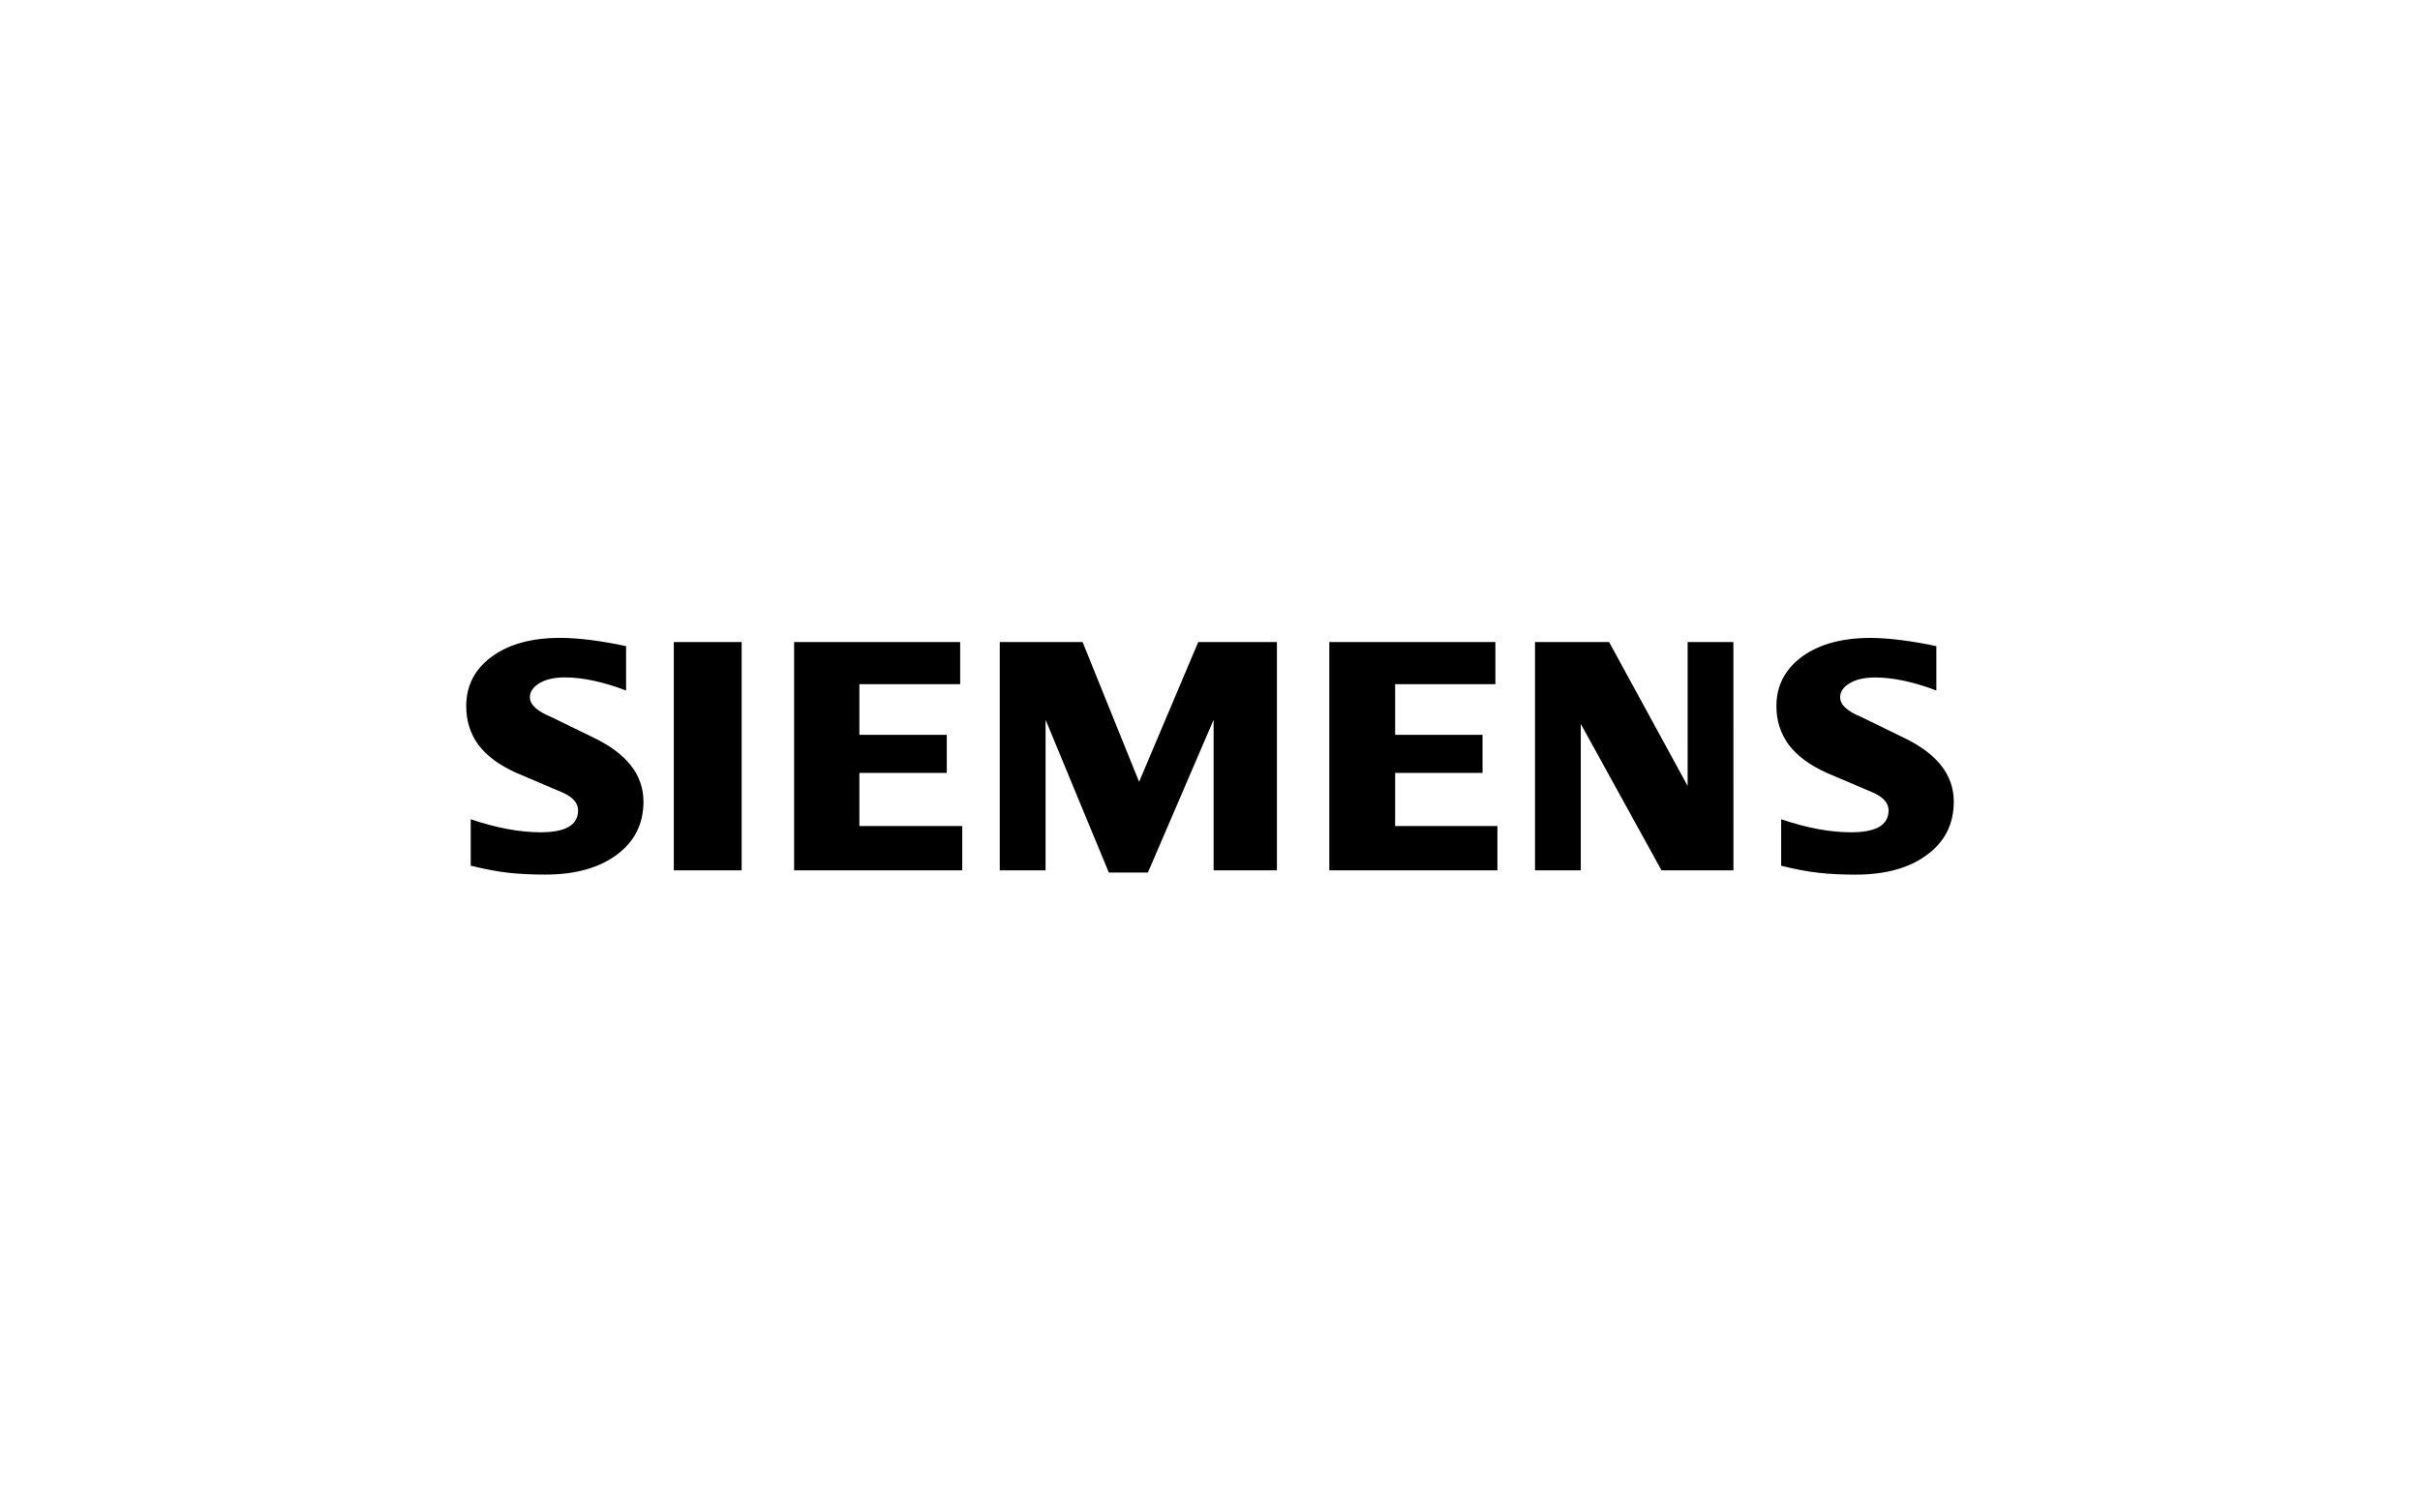
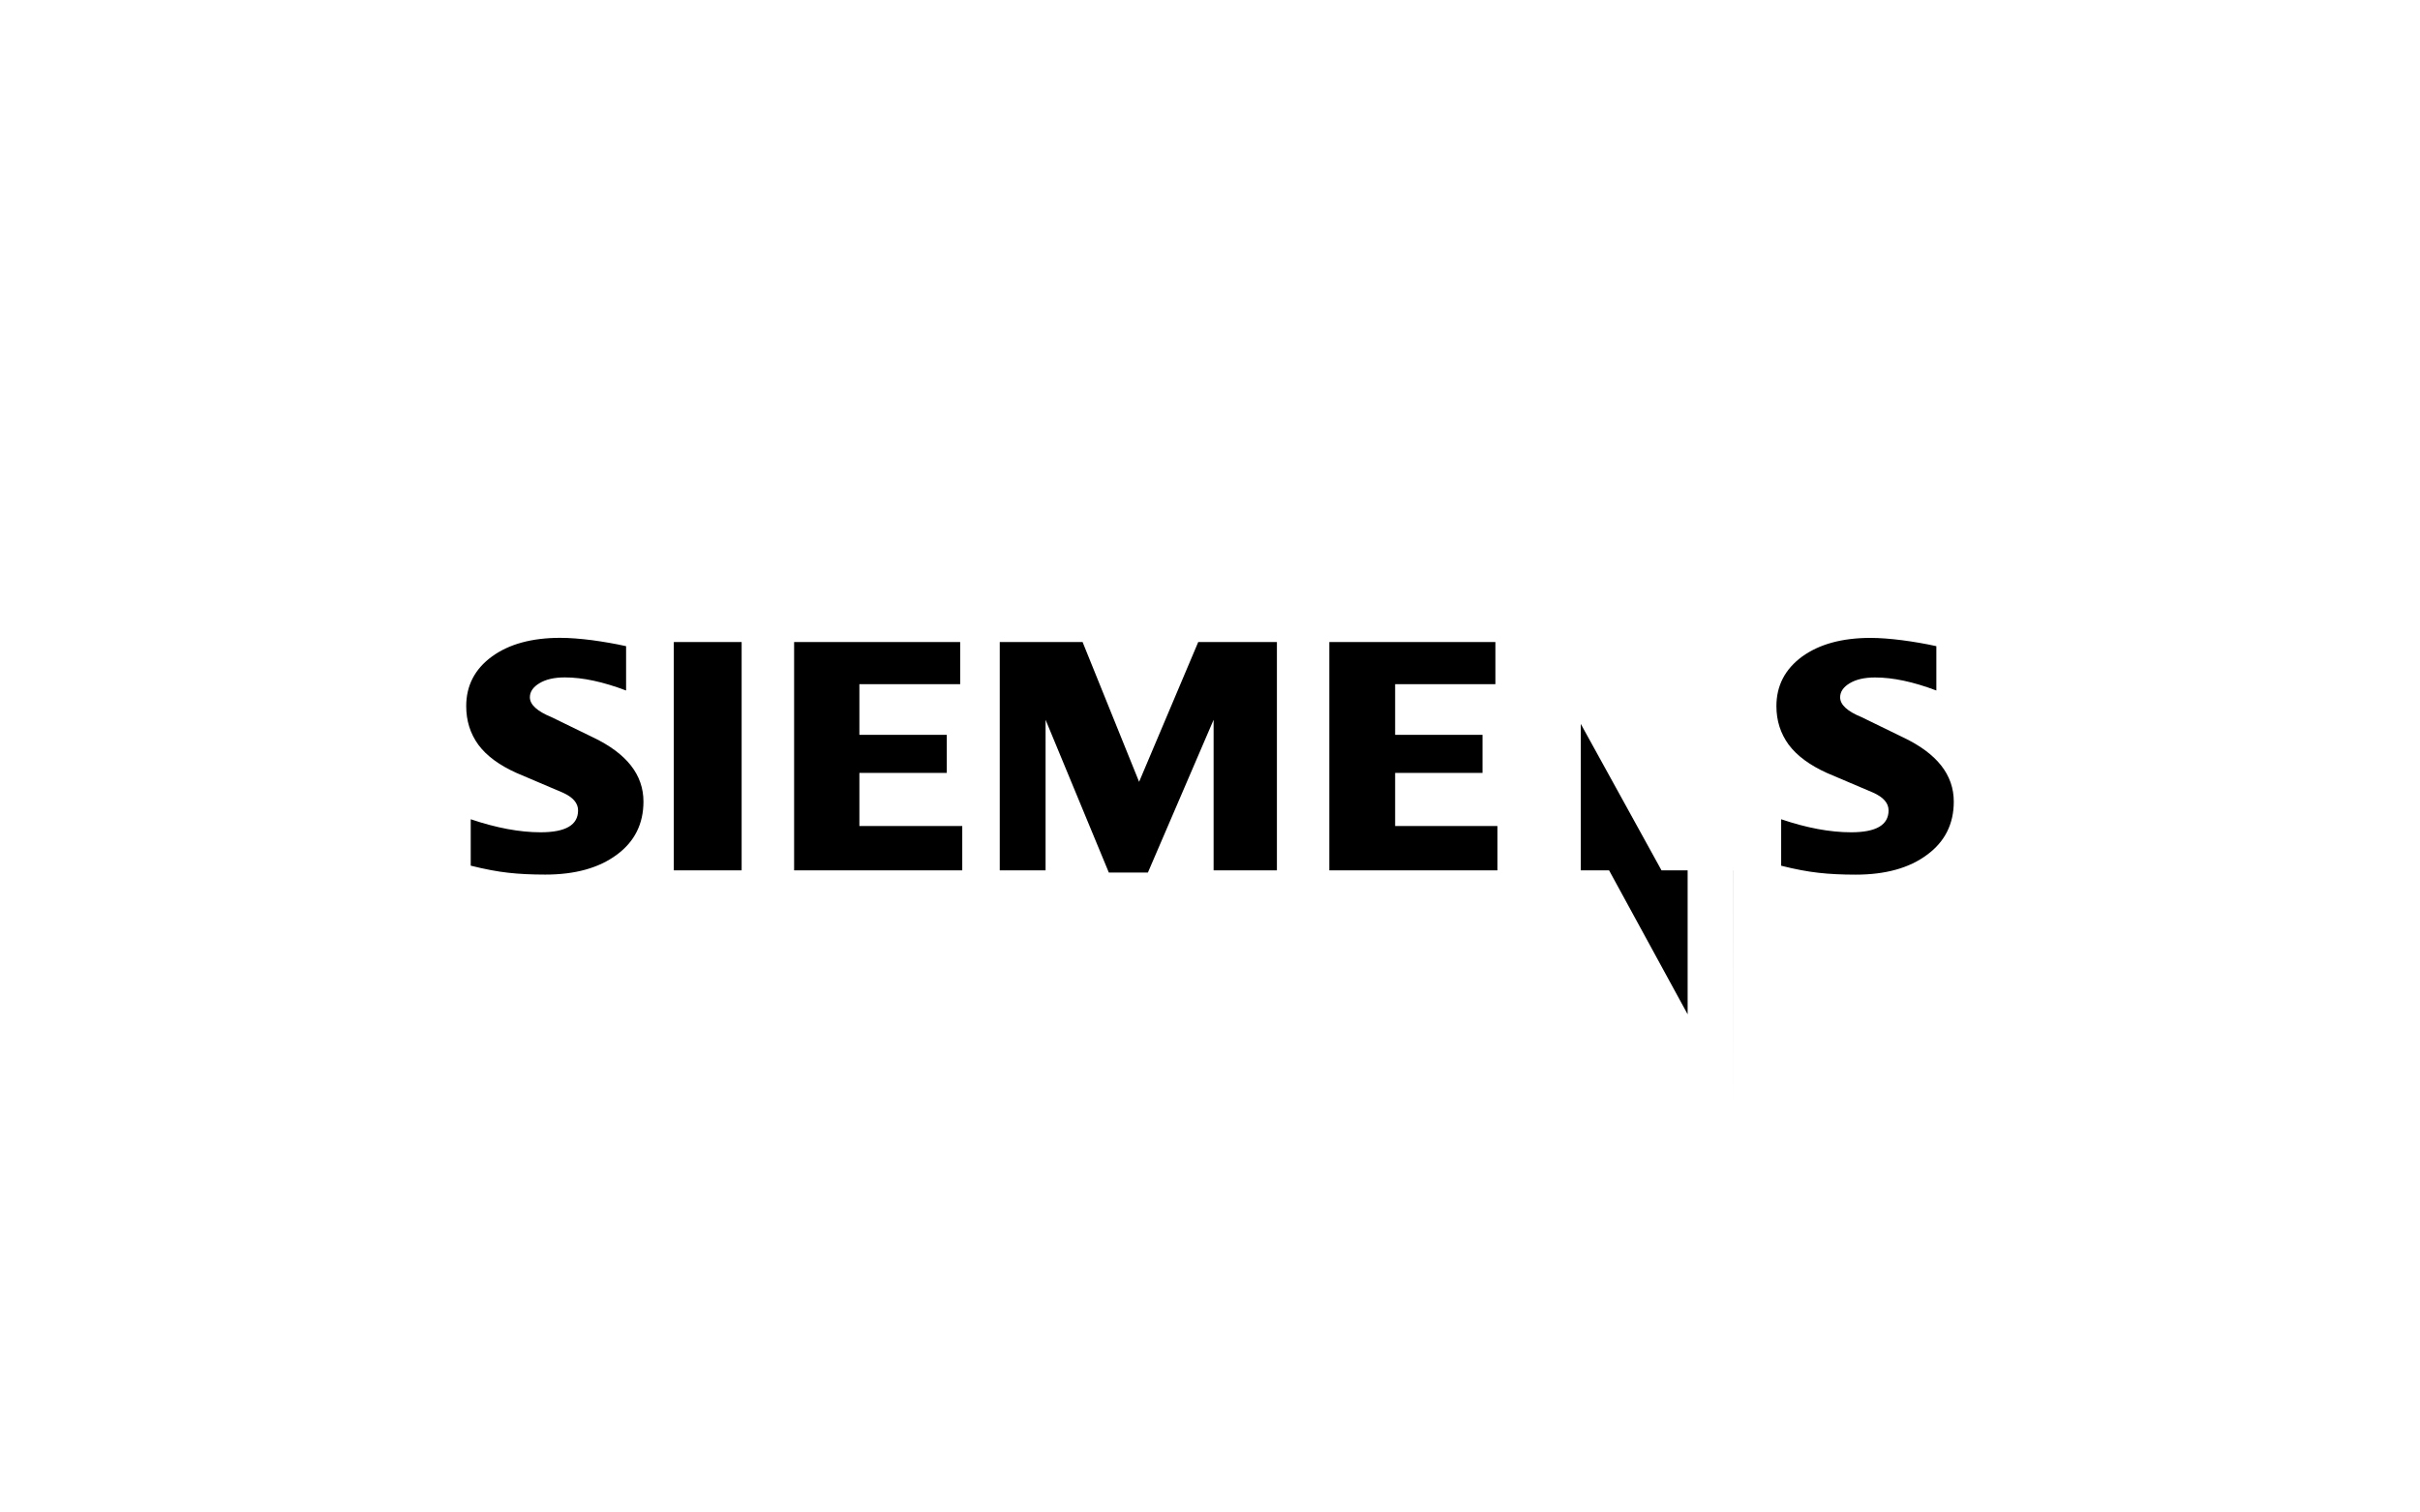
<svg xmlns="http://www.w3.org/2000/svg" id="a" viewBox="0 0 4000 2500">
  <defs>
    <style>.b{fill-rule:evenodd;}</style>
  </defs>
  <g image-rendering="optimizeQuality" shape-rendering="geometricPrecision" text-rendering="geometricPrecision">
-     <path class="b" d="m3200.58,1068.06v73.27c-37.96-14.36-71.7-21.54-101.3-21.54-17.51,0-31.47,3.25-41.9,9.54-10.52,6.29-15.83,14.06-15.83,23.31,0,12.2,11.8,23.11,35.7,32.85l68.84,33.54c55.67,26.55,83.3,61.76,83.3,106.02,0,36.78-14.65,66.19-44.16,87.82-29.31,21.93-68.84,32.85-118.02,32.85-22.72,0-43.08-.98-61.17-3.05-18.1-1.97-38.95-5.9-61.96-11.7v-76.81c42.29,14.36,80.84,21.54,115.56,21.54,41.4,0,61.96-12,61.96-36.19,0-12.1-8.46-21.73-25.57-29.41l-76.51-32.55c-28.23-12.79-49.17-28.23-62.94-46.52-13.47-18.49-20.36-39.63-20.36-63.83,0-33.83,14.26-61.17,42.49-81.92,28.42-20.55,66.19-30.88,113.1-30.88,15.24,0,32.85,1.38,52.22,3.84,19.47,2.56,38.36,5.8,56.55,9.83h0Zm-2165.72,0v73.27c-37.96-14.36-71.7-21.64-101.2-21.64-17.6,0-31.47,3.25-41.9,9.54-10.52,6.29-15.93,14.06-15.93,23.31,0,12.2,12,23.11,35.8,32.85l68.84,33.54c55.47,26.55,83.1,61.76,83.1,106.02,0,36.78-14.65,66.19-44.06,87.82-29.6,21.93-68.84,32.85-118.21,32.85-22.72,0-43.17-.98-61.27-3.05-18.1-1.97-38.65-5.9-61.96-11.7v-76.71c42.49,14.36,81.04,21.54,115.46,21.54,41.4,0,61.96-12,61.96-36.19,0-12.1-8.36-21.73-25.37-29.41l-76.51-32.55c-28.42-12.79-49.37-28.23-62.94-46.52-13.38-18.49-20.06-39.63-20.06-63.93,0-33.83,14.16-61.17,42.49-81.92,28.23-20.55,65.99-30.88,112.9-30.88,15.44,0,32.75,1.38,52.42,3.84,19.47,2.66,38.36,5.9,56.45,9.93Zm190.99-6.88v377.46h-112.12v-377.46h112.12Zm364.67,377.46h-277.93v-377.46h274.49v69.73h-166.6v83.69h144.47v62.94h-144.47v87.82h170.04v73.27Zm61.96,0v-377.46h136.9l93.43,231.12,97.76-231.12h130.02v377.46h-104.64v-248.92l-108.58,252.46h-64.61l-104.54-252.46v248.92h-75.73Zm822.68,0h-277.93v-377.46h274.49v69.73h-165.72v83.69h144.47v62.94h-144.47v87.82h169.06v73.27h.1Zm390.05,0h-118.9l-133.46-242.13v242.13h-75.63v-377.46h122.44l129.82,237.9v-237.9h75.63l.1,377.46Z" />
+     <path class="b" d="m3200.58,1068.06v73.27c-37.96-14.36-71.7-21.54-101.3-21.54-17.51,0-31.47,3.25-41.9,9.54-10.52,6.29-15.83,14.06-15.83,23.31,0,12.2,11.8,23.11,35.7,32.85l68.84,33.54c55.67,26.55,83.3,61.76,83.3,106.02,0,36.78-14.65,66.19-44.16,87.82-29.31,21.93-68.84,32.85-118.02,32.85-22.72,0-43.08-.98-61.17-3.05-18.1-1.97-38.95-5.9-61.96-11.7v-76.81c42.29,14.36,80.84,21.54,115.56,21.54,41.4,0,61.96-12,61.96-36.19,0-12.1-8.46-21.73-25.57-29.41l-76.51-32.55c-28.23-12.79-49.17-28.23-62.94-46.52-13.47-18.49-20.36-39.63-20.36-63.83,0-33.83,14.26-61.17,42.49-81.92,28.42-20.55,66.19-30.88,113.1-30.88,15.24,0,32.85,1.38,52.22,3.84,19.47,2.56,38.36,5.8,56.55,9.83h0Zm-2165.72,0v73.27c-37.96-14.36-71.7-21.64-101.2-21.64-17.6,0-31.47,3.25-41.9,9.54-10.52,6.29-15.93,14.06-15.93,23.31,0,12.2,12,23.11,35.8,32.85l68.84,33.54c55.47,26.55,83.1,61.76,83.1,106.02,0,36.78-14.65,66.19-44.06,87.82-29.6,21.93-68.84,32.85-118.21,32.85-22.72,0-43.17-.98-61.27-3.05-18.1-1.97-38.65-5.9-61.96-11.7v-76.71c42.49,14.36,81.04,21.54,115.46,21.54,41.4,0,61.96-12,61.96-36.19,0-12.1-8.36-21.73-25.37-29.41l-76.51-32.55c-28.42-12.79-49.37-28.23-62.94-46.52-13.38-18.49-20.06-39.63-20.06-63.93,0-33.83,14.16-61.17,42.49-81.92,28.23-20.55,65.99-30.88,112.9-30.88,15.44,0,32.75,1.38,52.42,3.84,19.47,2.66,38.36,5.9,56.45,9.93Zm190.99-6.88v377.46h-112.12v-377.46h112.12Zm364.67,377.46h-277.93v-377.46h274.49v69.73h-166.6v83.69h144.47v62.94h-144.47v87.82h170.04v73.27Zm61.96,0v-377.46h136.9l93.43,231.12,97.76-231.12h130.02v377.46h-104.64v-248.92l-108.58,252.46h-64.61l-104.54-252.46v248.92h-75.73Zm822.68,0h-277.93v-377.46h274.49v69.73h-165.72v83.69h144.47v62.94h-144.47v87.82h169.06v73.27h.1Zm390.05,0h-118.9l-133.46-242.13v242.13h-75.63h122.44l129.82,237.9v-237.9h75.63l.1,377.46Z" />
  </g>
</svg>